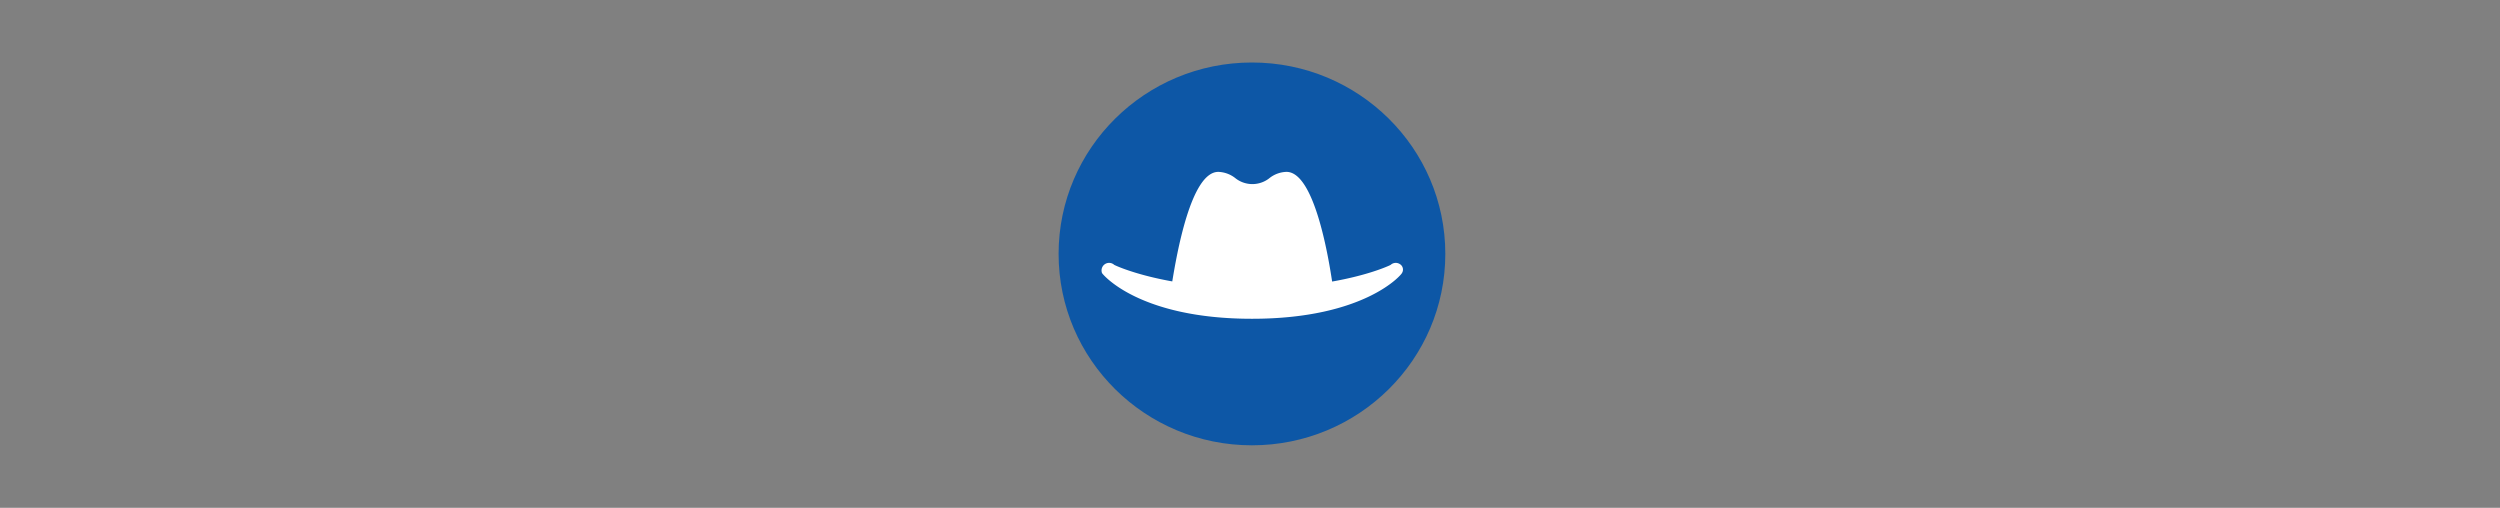
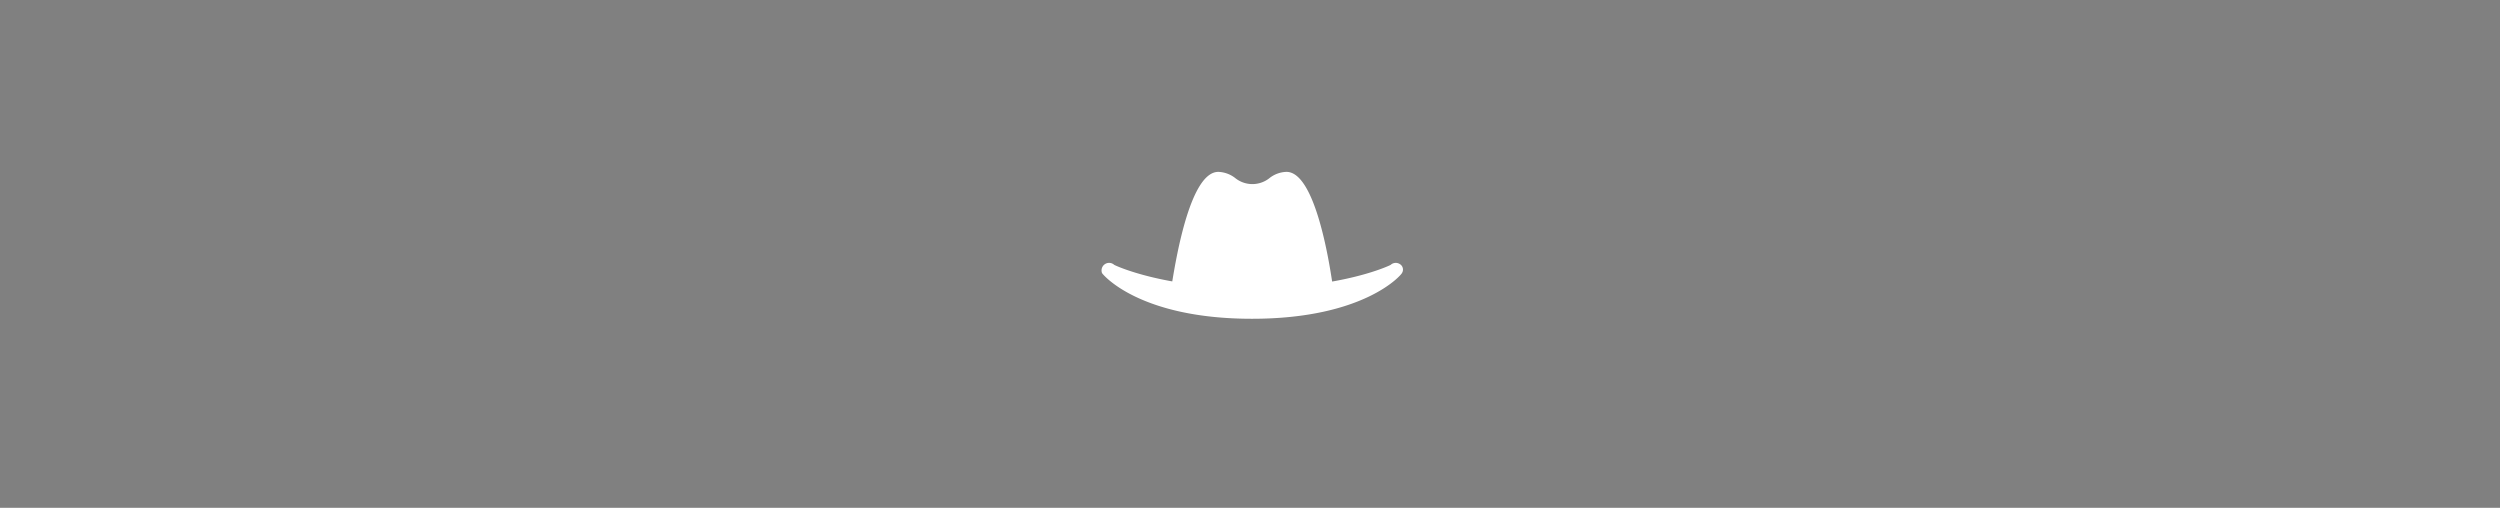
<svg xmlns="http://www.w3.org/2000/svg" width="640" height="130" viewBox="0 0 640 130">
  <rect x="0" y="0" width="640" height="130" fill="#808080" stroke="none" />
  <defs>
    <clipPath id="b">
      <rect width="640" height="130" />
    </clipPath>
  </defs>
  <g id="a" clip-path="url(#b)">
    <g transform="translate(1)">
      <g transform="translate(1)">
-         <ellipse cx="49.5" cy="49" rx="49.5" ry="49" transform="translate(269 16)" fill="#0d57a6" />
-       </g>
+         </g>
      <g transform="translate(-13110.941 -13280)">
        <path d="M59.167,60.117C58.129,53.187,54.507,32,47.481,32A7.353,7.353,0,0,0,43,33.69a7.02,7.02,0,0,1-8.511,0A7.431,7.431,0,0,0,30.024,32c-7.032,0-10.657,21.187-11.8,28.117a66.128,66.128,0,0,0,20.423,2.789C47.747,62.906,54.592,61.638,59.167,60.117Zm17.36-4.491a1.924,1.924,0,0,0-2.378.18c-.121.106-12.23,5.958-35.385,5.958-23.047,0-35.276-5.864-35.4-5.969a1.935,1.935,0,0,0-3.114,2.1c.078.243,9.328,11.711,38.391,11.711s38.415-11.468,38.4-11.71A1.637,1.637,0,0,0,76.528,55.626Z" transform="translate(13391.805 13292)" fill="#fff" />
      </g>
    </g>
  </g>
</svg>